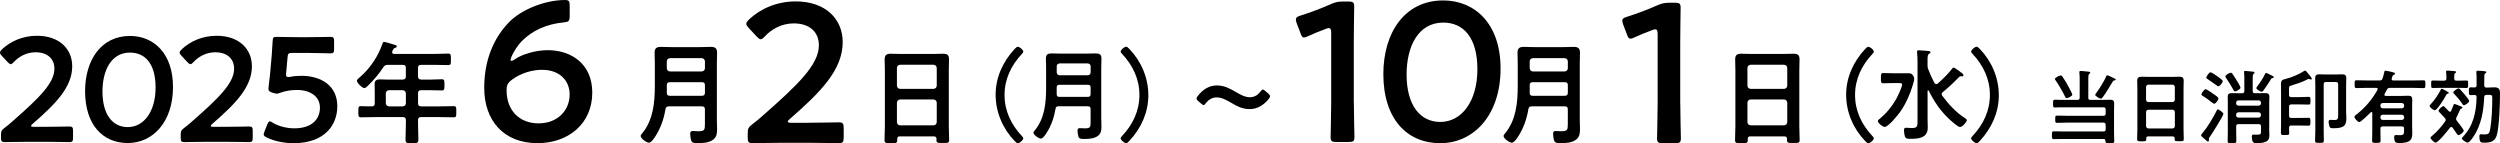
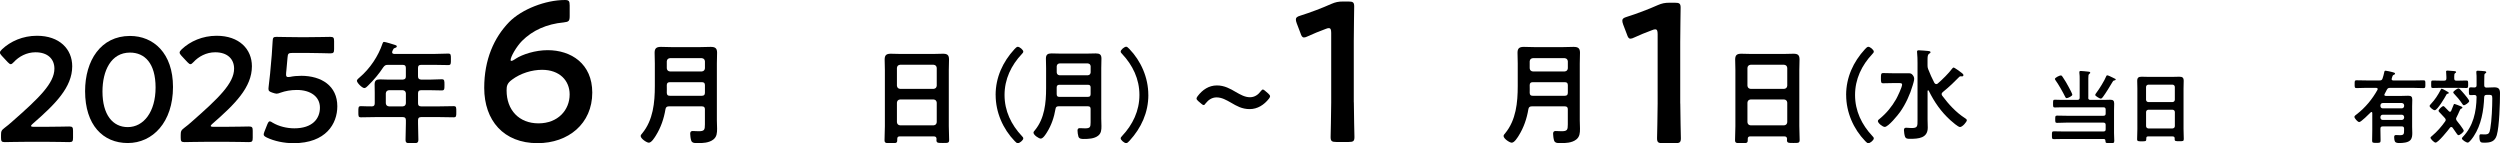
<svg xmlns="http://www.w3.org/2000/svg" id="_レイヤー_2" data-name="レイヤー 2" viewBox="0 0 806.81 46.21">
  <g id="_レイヤー_1-2" data-name="レイヤー 1">
    <g>
      <g>
        <path d="M15.07,40.92c2.45,0,6.96-.1,7.3-.1,1.01,0,1.2.29,1.2,1.39v2.26c0,1.1-.19,1.39-1.2,1.39-.34,0-4.85-.1-7.3-.1h-6.24c-2.45,0-6.96.1-7.3.1-1.01,0-1.2-.29-1.2-1.39v-.86c0-1.25.14-1.58,1.15-2.35.86-.62,1.63-1.3,2.45-2.02,8.64-7.58,13.63-12.38,13.63-17.09,0-3.12-2.16-5.28-6.1-5.28-2.88,0-5.38,1.39-7.01,3.17-.43.48-.72.67-1.01.67-.24,0-.53-.24-.96-.67l-1.92-2.06c-.38-.43-.58-.72-.58-1.01,0-.34.24-.62.67-1.06,2.74-2.59,6.72-4.37,11.28-4.37,7.3,0,11.38,4.32,11.38,9.84,0,6.77-5.42,12.19-12.77,18.58-.38.34-.53.53-.53.67,0,.19.29.29.86.29h4.18Z" />
        <path d="M55.83,28.06c0,11.42-6.58,18.1-14.59,18.1s-13.78-5.81-13.78-16.75c0-9.84,5.04-17.81,14.5-17.81,7.54,0,13.87,5.52,13.87,16.47ZM33.07,29.55c0,7.49,3.31,11.47,8.16,11.47,5.14,0,8.98-4.94,8.98-12.77s-3.5-11.28-8.26-11.28c-6.1,0-8.88,5.81-8.88,12.58Z" />
        <path d="M73.06,40.92c2.45,0,6.96-.1,7.3-.1,1.01,0,1.2.29,1.2,1.39v2.26c0,1.1-.19,1.39-1.2,1.39-.34,0-4.85-.1-7.3-.1h-6.24c-2.45,0-6.96.1-7.3.1-1.01,0-1.2-.29-1.2-1.39v-.86c0-1.25.14-1.58,1.15-2.35.86-.62,1.63-1.3,2.45-2.02,8.64-7.58,13.63-12.38,13.63-17.09,0-3.12-2.16-5.28-6.1-5.28-2.88,0-5.38,1.39-7.01,3.17-.43.48-.72.67-1.01.67-.24,0-.53-.24-.96-.67l-1.92-2.06c-.38-.43-.58-.72-.58-1.01,0-.34.24-.62.67-1.06,2.74-2.59,6.72-4.37,11.28-4.37,7.3,0,11.38,4.32,11.38,9.84,0,6.77-5.42,12.19-12.77,18.58-.38.34-.53.53-.53.67,0,.19.29.29.86.29h4.18Z" />
        <path d="M97.15,24.46c6.62,0,11.71,3.26,11.71,9.84,0,5.62-3.65,11.91-14.16,11.91-3.02,0-6.19-.67-8.59-1.82-.67-.34-1.01-.58-1.01-1.01,0-.24.1-.53.24-.91l.91-2.3c.29-.67.48-1.01.82-1.01.24,0,.48.14.91.43,2.02,1.2,4.61,1.82,7.01,1.82,5.86,0,8.26-3.12,8.26-6.67s-3.02-5.71-7.44-5.71c-2.02,0-3.74.34-5.23.86-.53.19-.91.34-1.3.34-.29,0-.82-.14-1.39-.34-.96-.34-1.25-.53-1.25-1.25,0-.19,0-.38.05-.62.19-1.44.34-2.78.48-4.27l.53-5.95c.1-1.3.24-3.26.29-4.51.05-1.15.24-1.39,1.2-1.39.62,0,4.85.1,7.3.1h2.69c2.45,0,7.1-.1,7.44-.1,1.01,0,1.2.29,1.2,1.39v2.54c0,1.1-.19,1.39-1.2,1.39-.34,0-4.99-.14-7.44-.14h-4.8c-1.25,0-1.49.19-1.58,1.44l-.38,4.22c-.05.38-.1.86-.1,1.3,0,.62.19.82.67.82.19,0,.38,0,.62-.05,1.1-.24,2.3-.34,3.55-.34Z" />
      </g>
      <path d="M166.44,18.94c2.18-1.41,6.34-2.75,10.3-2.75,7.55,0,14.4,4.35,14.4,13.69,0,10.05-7.74,16.32-17.66,16.32-10.94,0-17.21-7.3-17.21-17.85,0-9.09,3.14-16.19,8.06-21.25,4.1-4.16,11.78-7.1,17.98-7.1,1.28,0,1.54.32,1.54,1.79v3.33c0,1.66-.26,1.92-1.92,2.11-5.5.51-10.05,2.56-13.44,5.95-1.79,1.79-3.71,5.12-3.71,6.21,0,.19.13.26.26.26.26,0,.77-.26,1.41-.7ZM165.22,25.73c-1.6,1.15-1.73,2.11-1.73,3.46,0,6.34,4.03,10.62,10.3,10.62s10.05-4.29,10.05-9.34c0-4.48-3.26-7.94-8.9-7.94-3.26,0-6.91,1.09-9.73,3.2Z" />
-       <path d="M260.95,39.61c3.26,0,9.28-.13,9.73-.13,1.34,0,1.6.38,1.6,1.86v3.01c0,1.47-.26,1.86-1.6,1.86-.45,0-6.46-.13-9.73-.13h-8.32c-3.26,0-9.28.13-9.73.13-1.34,0-1.6-.38-1.6-1.86v-1.15c0-1.66.19-2.11,1.54-3.14,1.15-.83,2.18-1.73,3.26-2.69,11.52-10.11,18.17-16.51,18.17-22.78,0-4.16-2.88-7.04-8.13-7.04-3.84,0-7.17,1.86-9.34,4.22-.58.64-.96.9-1.34.9-.32,0-.7-.32-1.28-.9l-2.56-2.75c-.51-.58-.77-.96-.77-1.34,0-.45.32-.83.9-1.41,3.65-3.46,8.96-5.82,15.04-5.82,9.73,0,15.17,5.76,15.17,13.12,0,9.02-7.23,16.25-17.02,24.77-.51.45-.7.7-.7.9,0,.26.38.38,1.15.38h5.57Z" />
      <path d="M134.91,24.68c0,.68.29.94,1.01,1.01h2.88c1.26,0,2.48-.11,3.74-.11.9,0,.9.4.9,1.84s-.04,1.76-.9,1.76c-1.26,0-2.48-.07-3.74-.07h-2.88c-.72,0-1.01.29-1.01,1.01v3.2c0,.72.29,1.01,1.01,1.01h5.94c1.51,0,3.02-.07,4.54-.07.9,0,.86.43.86,1.8s.04,1.8-.86,1.8c-1.51,0-3.02-.07-4.54-.07h-5.94c-.72,0-1.01.29-1.01,1.01v1.01c0,1.76.11,3.49.11,5.22,0,1.19-.47,1.19-2.09,1.19s-2.05,0-2.05-1.15c0-1.76.11-3.49.11-5.26v-1.01c0-.72-.29-1.01-1.01-1.01h-8.93c-1.51,0-3.02.07-4.54.07-.9,0-.86-.4-.86-1.76,0-1.44-.04-1.84.86-1.84,1.15,0,2.34.11,3.53.07.65,0,.9-.36.9-1.01v-3.42c0-.9-.04-1.76-.04-2.66,0-1.26.54-1.62,1.76-1.62.86,0,1.73.07,2.59.07h4.72c.72-.07,1.01-.32,1.01-1.01v-2.74c0-.72-.29-1.01-1.01-1.01h-4.75c-.79,0-1.01.14-1.51.76-1.4,2.16-3.1,4.14-4.93,5.94-.29.29-.76.79-1.19.79-.72,0-2.41-1.69-2.41-2.38,0-.36.65-.86.9-1.08,3.31-2.81,6.01-6.84,7.38-10.94.11-.32.22-.5.5-.5.4,0,2.95.79,3.49.97.25.07.61.18.61.5,0,.25-.32.4-.54.47-.58.18-.54.29-.9,1.04-.04.14-.07.22-.07.36,0,.4.29.5.65.54h13.07c1.48,0,2.92-.11,4.39-.11.9,0,.86.47.86,1.87s.04,1.84-.86,1.84c-1.48,0-2.92-.07-4.39-.07h-4.36c-.72,0-1.01.29-1.01,1.01v2.74ZM125.52,29.11c-.61.07-.94.4-1.01,1.01v3.2c.07.65.4.94,1.01,1.01h4.46c.65-.07.94-.36,1.01-1.01v-3.2c-.07-.61-.36-.94-1.01-1.01h-4.46Z" />
      <path d="M227.5,35.33c0-.72-.29-1.01-1.01-1.01h-10.58c-.68,0-1.04.25-1.15.94-.5,3.02-1.48,5.9-3.1,8.49-.43.68-1.4,2.3-2.27,2.3-.68,0-2.63-1.3-2.63-2.16,0-.32.29-.61.5-.86,3.53-4.28,4.07-9.94,4.07-15.26v-7.31c0-1.15-.07-2.3-.07-3.46,0-1.48.68-1.87,2.05-1.87,1.08,0,2.16.07,3.24.07h9.54c1.08,0,2.16-.07,3.24-.07,1.4,0,2.09.36,2.09,1.87,0,1.15-.07,2.3-.07,3.46v18.36c0,.9.07,1.8.07,2.7,0,1.37-.07,2.59-1.19,3.49-1.4,1.12-3.53,1.19-5.26,1.19-.72,0-1.66-.04-1.91-.86-.18-.54-.32-1.62-.32-2.16s.18-.9.79-.9c.54,0,1.3.07,1.91.07,1.87,0,2.05-.43,2.05-2.2v-4.82ZM226.49,23.06c.61-.07.94-.4,1.01-1.01v-2.27c-.07-.61-.4-.94-1.01-1.01h-10.29c-.61.07-.94.4-1.01,1.01v2.27c.07.61.4.94,1.01,1.01h10.29ZM216.16,30.91h10.33c.72,0,1.01-.29,1.01-1.01v-2.41c0-.68-.29-.97-1.01-.97h-10.29c-.68,0-1.01.29-1.01.97v.11c0,.79.04,1.58,0,2.34.04.68.25.97.97.97Z" />
      <path d="M301.37,44.01h-10.98c-.58,0-.83.25-.83.83v.36c0,1.01-.36,1.01-2.05,1.01-1.55,0-2.05,0-2.05-.97,0-1.51.11-3.02.11-4.5v-18.11c0-1.15-.07-2.27-.07-3.42,0-1.44.58-1.87,1.98-1.87,1.04,0,2.09.07,3.17.07h10.51c1.04,0,2.09-.07,3.13-.07,1.37,0,1.98.36,1.98,1.84,0,1.15-.07,2.3-.07,3.46v18.03c0,1.51.11,2.99.11,4.5,0,1.01-.43.97-2.05.97s-2.05,0-2.05-.97c0-.11,0-.22.04-.32-.04-.58-.29-.83-.86-.83ZM301.3,28.68c.61-.07.94-.4,1.01-1.01v-5.76c-.07-.61-.4-.94-1.01-1.01h-10.83c-.61.07-.94.4-1.01,1.01v5.76c.07.61.4.94,1.01,1.01h10.83ZM289.46,39.44c.07.61.4.94,1.01,1.01h10.83c.61-.07.94-.4,1.01-1.01v-6.33c-.07-.61-.4-.94-1.01-1.01h-10.83c-.61.07-.94.4-1.01,1.01v6.33Z" />
      <g>
        <path d="M321.31,30.65c0-5.66,2.3-10.66,6.08-14.78.35-.38.74-.77,1.06-.77.64,0,1.79,1.02,1.79,1.54,0,.29-.22.54-.45.77-3.46,3.68-5.6,8.13-5.6,13.25s2.14,9.57,5.6,13.25c.19.19.45.45.45.74,0,.61-1.22,1.57-1.76,1.57-.32,0-.54-.22-1.02-.7-3.78-3.9-6.14-9.28-6.14-14.85Z" />
        <path d="M351.97,35.2c0-.64-.26-.9-.9-.9h-9.41c-.61,0-.93.22-1.02.83-.45,2.69-1.31,5.25-2.75,7.55-.38.61-1.25,2.05-2.02,2.05-.61,0-2.34-1.15-2.34-1.92,0-.29.26-.54.45-.77,3.14-3.81,3.62-8.83,3.62-13.57v-6.5c0-1.02-.06-2.05-.06-3.07,0-1.31.61-1.66,1.82-1.66.96,0,1.92.06,2.88.06h8.48c.96,0,1.92-.06,2.88-.06,1.25,0,1.86.32,1.86,1.66,0,1.02-.06,2.05-.06,3.07v16.32c0,.8.06,1.6.06,2.4,0,1.22-.06,2.3-1.06,3.1-1.25.99-3.14,1.06-4.67,1.06-.64,0-1.47-.03-1.7-.77-.16-.48-.29-1.44-.29-1.92s.16-.8.7-.8c.48,0,1.15.06,1.7.06,1.66,0,1.82-.38,1.82-1.95v-4.29ZM351.08,24.29c.54-.06.83-.35.9-.9v-2.02c-.06-.54-.35-.83-.9-.9h-9.15c-.54.06-.83.35-.9.9v2.02c.06.54.35.83.9.9h9.15ZM341.89,31.26h9.18c.64,0,.9-.26.9-.9v-2.14c0-.61-.26-.86-.9-.86h-9.15c-.61,0-.9.26-.9.86v.1c0,.7.03,1.41,0,2.08.03.61.22.86.86.86Z" />
        <path d="M370.6,30.65c0,5.66-2.3,10.66-6.08,14.78-.35.38-.74.77-1.06.77-.64,0-1.79-1.02-1.79-1.54,0-.29.22-.54.45-.77,3.46-3.68,5.6-8.13,5.6-13.25s-2.14-9.57-5.6-13.25c-.19-.19-.45-.45-.45-.74,0-.61,1.22-1.57,1.76-1.57.32,0,.54.22,1.02.7,3.78,3.9,6.14,9.28,6.14,14.85Z" />
      </g>
      <g>
        <path d="M436.92,33.02c0,3.71.19,10.43.19,11.2,0,1.34-.38,1.6-1.86,1.6h-3.97c-1.47,0-1.86-.26-1.86-1.6,0-.77.19-7.49.19-11.2V10.62c0-1.09-.19-1.54-.77-1.54-.26,0-.58.06-1.02.26-1.92.7-4.1,1.6-5.76,2.37-.51.26-.9.38-1.22.38-.58,0-.83-.45-1.15-1.41l-1.22-3.2c-.19-.51-.26-.9-.26-1.22,0-.58.38-.9,1.47-1.22,3.07-.96,6.98-2.43,9.98-3.78,1.34-.58,2.3-.77,3.78-.77h1.73c1.47,0,1.86.26,1.86,1.6,0,.96-.13,7.49-.13,11.2v19.71Z" />
-         <path d="M484.27,22.08c0,15.23-8.77,24.13-19.46,24.13s-18.37-7.74-18.37-22.33c0-13.12,6.72-23.74,19.33-23.74,10.05,0,18.5,7.36,18.5,21.95ZM453.94,24.06c0,9.98,4.42,15.29,10.88,15.29,6.85,0,11.97-6.59,11.97-17.02s-4.67-15.04-11.01-15.04c-8.13,0-11.84,7.74-11.84,16.77Z" />
      </g>
      <path d="M542.27,33.41c0,3.71.19,10.43.19,11.2,0,1.34-.38,1.6-1.86,1.6h-3.97c-1.47,0-1.86-.26-1.86-1.6,0-.77.19-7.49.19-11.2V11.01c0-1.09-.19-1.54-.77-1.54-.26,0-.58.06-1.02.26-1.92.7-4.1,1.6-5.76,2.37-.51.26-.9.38-1.22.38-.58,0-.83-.45-1.15-1.41l-1.22-3.2c-.19-.51-.26-.9-.26-1.22,0-.58.38-.9,1.47-1.22,3.07-.96,6.98-2.43,9.98-3.78,1.34-.58,2.3-.77,3.78-.77h1.73c1.47,0,1.86.26,1.86,1.6,0,.96-.13,7.49-.13,11.2v19.71Z" />
      <path d="M505.98,35.33c0-.72-.29-1.01-1.01-1.01h-10.58c-.68,0-1.04.25-1.15.94-.5,3.02-1.48,5.9-3.1,8.49-.43.68-1.4,2.3-2.27,2.3-.68,0-2.63-1.3-2.63-2.16,0-.32.29-.61.5-.86,3.53-4.28,4.07-9.94,4.07-15.26v-7.31c0-1.15-.07-2.3-.07-3.46,0-1.48.68-1.87,2.05-1.87,1.08,0,2.16.07,3.24.07h9.54c1.08,0,2.16-.07,3.24-.07,1.4,0,2.09.36,2.09,1.87,0,1.15-.07,2.3-.07,3.46v18.36c0,.9.07,1.8.07,2.7,0,1.37-.07,2.59-1.19,3.49-1.4,1.12-3.53,1.19-5.26,1.19-.72,0-1.66-.04-1.91-.86-.18-.54-.32-1.62-.32-2.16s.18-.9.79-.9c.54,0,1.3.07,1.91.07,1.87,0,2.05-.43,2.05-2.2v-4.82ZM504.97,23.06c.61-.07.94-.4,1.01-1.01v-2.27c-.07-.61-.4-.94-1.01-1.01h-10.29c-.61.07-.94.4-1.01,1.01v2.27c.07.61.4.94,1.01,1.01h10.29ZM494.64,30.91h10.33c.72,0,1.01-.29,1.01-1.01v-2.41c0-.68-.29-.97-1.01-.97h-10.29c-.68,0-1.01.29-1.01.97v.11c0,.79.04,1.58,0,2.34.04.68.25.97.97.97Z" />
      <path d="M575.85,44.01h-10.98c-.58,0-.83.25-.83.83v.36c0,1.01-.36,1.01-2.05,1.01-1.55,0-2.05,0-2.05-.97,0-1.51.11-3.02.11-4.5v-18.11c0-1.15-.07-2.27-.07-3.42,0-1.44.58-1.87,1.98-1.87,1.04,0,2.09.07,3.17.07h10.51c1.04,0,2.09-.07,3.13-.07,1.37,0,1.98.36,1.98,1.84,0,1.15-.07,2.3-.07,3.46v18.03c0,1.51.11,2.99.11,4.5,0,1.01-.43.97-2.05.97s-2.05,0-2.05-.97c0-.11,0-.22.04-.32-.04-.58-.29-.83-.86-.83ZM575.78,28.68c.61-.07.94-.4,1.01-1.01v-5.76c-.07-.61-.4-.94-1.01-1.01h-10.83c-.61.07-.94.4-1.01,1.01v5.76c.07.61.4.94,1.01,1.01h10.83ZM563.94,39.44c.07.61.4.94,1.01,1.01h10.83c.61-.07.94-.4,1.01-1.01v-6.33c-.07-.61-.4-.94-1.01-1.01h-10.83c-.61.07-.94.4-1.01,1.01v6.33Z" />
      <g>
        <path d="M673.92,31.51c0,.52.21.73.73.73h4.32c.68,0,1.35-.05,2.03-.05.96,0,1.3.29,1.3,1.25,0,.7-.05,1.4-.05,2.11v7.38c0,.86.08,1.72.08,2.57,0,.73-.34.7-1.43.7-1.2,0-1.4,0-1.43-.75,0-.42-.18-.6-.6-.6h-12.84c-1.07,0-2.16.05-3.22.05-.62,0-.6-.31-.6-1.25s-.03-1.27.6-1.27c1.07,0,2.16.05,3.22.05h12.79c.52,0,.73-.21.73-.7v-1.43c0-.49-.23-.73-.73-.73h-11.91c-1.01,0-2.03.08-3.07.08-.57,0-.57-.31-.57-1.17s0-1.17.57-1.17c1.04,0,2.05.05,3.07.05h11.91c.52,0,.73-.21.73-.73v-1.27c0-.52-.23-.73-.73-.73h-13.62c-.68,0-1.38.05-2.08.05-.55,0-.55-.29-.55-1.25s0-1.25.55-1.25c.65,0,1.35.05,2.08.05h5.23c.52,0,.73-.21.73-.73v-5.93c0-.7,0-1.43-.1-2.05v-.26c0-.31.21-.36.47-.36.36,0,1.9.16,2.34.21.23.03.7.03.7.34,0,.18-.13.26-.31.39-.29.21-.31.65-.31,1.43v6.24ZM667,31.67c-.26,0-.36-.13-.47-.34-.78-1.59-2.13-3.98-3.15-5.41-.08-.13-.21-.29-.21-.44,0-.42,1.51-1.14,1.9-1.14.29,0,.47.29.6.49.7,1.04,1.35,2.11,1.92,3.2.21.39,1.2,2.21,1.2,2.52,0,.47-1.43,1.12-1.79,1.12ZM682.27,25.97c-.29.08-.36.23-.52.49-.83,1.4-2.11,3.51-3.07,4.81-.16.21-.42.55-.7.55s-.75-.29-1.01-.44c-.57-.39-.78-.52-.78-.75,0-.21.23-.49.36-.68.88-1.14,2.68-4.03,3.17-5.33.05-.16.16-.31.36-.31.26,0,1.17.44,1.85.78.23.1.44.23.57.29.1.03.29.13.29.26,0,.23-.34.29-.52.34Z" />
        <path d="M701.19,44.02h-7.93c-.42,0-.6.18-.6.6v.26c0,.73-.26.73-1.48.73-1.12,0-1.48,0-1.48-.7,0-1.09.08-2.18.08-3.25v-13.08c0-.83-.05-1.64-.05-2.47,0-1.04.42-1.35,1.43-1.35.75,0,1.51.05,2.29.05h7.59c.75,0,1.51-.05,2.26-.05.99,0,1.43.26,1.43,1.33,0,.83-.05,1.66-.05,2.5v13.03c0,1.09.08,2.16.08,3.25,0,.73-.31.7-1.48.7s-1.48,0-1.48-.7c0-.08,0-.16.03-.23-.03-.42-.21-.6-.62-.6ZM701.14,32.94c.44-.05.68-.29.73-.73v-4.16c-.05-.44-.29-.68-.73-.73h-7.83c-.44.05-.68.29-.73.73v4.16c.05.44.29.68.73.73h7.83ZM692.59,40.72c.05.44.29.68.73.73h7.83c.44-.05.68-.29.73-.73v-4.58c-.05-.44-.29-.68-.73-.73h-7.83c-.44.05-.68.29-.73.73v4.58Z" />
-         <path d="M717.55,36.74c0,.62-3.74,6.5-4.34,7.36-.16.23-.36.47-.36.75,0,.13.03.26.03.39,0,.18-.05.44-.29.44-.21,0-.75-.49-1.12-.83-.13-.1-.23-.18-.29-.23-.34-.29-.83-.68-.83-.96,0-.21.21-.44.34-.57,1.69-2,3.54-5.1,4.71-7.44.13-.26.18-.36.36-.36.31,0,1.79,1.04,1.79,1.46ZM714.48,30.42c.52.36,1.48.99,1.48,1.4,0,.39-.88,1.66-1.38,1.66-.18,0-.34-.13-.47-.23-.86-.68-2.24-1.72-3.17-2.26-.18-.13-.49-.26-.49-.55,0-.31.88-1.66,1.33-1.66.39,0,2.29,1.33,2.7,1.64ZM715.94,24.86c.08.05.18.13.26.21.49.39,1.14.81,1.14,1.12,0,.39-.91,1.66-1.4,1.66-.23,0-.49-.23-.7-.39-1.01-.73-1.64-1.17-2.7-1.87-.21-.13-.52-.31-.52-.57s.88-1.69,1.35-1.69c.42,0,2.16,1.25,2.57,1.53ZM721.29,29.49c-.29,0-.39-.23-.49-.44-.73-1.33-1.56-2.7-2.42-3.93-.1-.16-.21-.31-.21-.49,0-.42,1.38-1.17,1.77-1.17.21,0,.34.13.47.29.34.47.94,1.4,1.27,1.92.26.39,1.38,2.24,1.38,2.63,0,.47-1.35,1.2-1.77,1.2ZM726.99,29.35c0,.52.21.73.73.73h1.2c.7,0,1.38-.03,2.08-.03.88,0,1.38.18,1.38,1.17,0,.62-.05,1.27-.05,1.92v8.74c0,.62.05,1.25.05,1.9,0,.91-.29,1.59-1.17,1.98s-2.13.44-3.09.44c-.39,0-1.4.16-1.4-2.03,0-.44.08-.73.49-.73.39,0,.78.03,1.2.03,1.25,0,1.27-.31,1.27-1.09v-1.59c0-.52-.21-.73-.73-.73h-6.55c-.52,0-.73.21-.73.73v1.53c0,1.04.05,2.11.05,3.15,0,.7-.26.73-1.4.73s-1.4,0-1.4-.7c0-1.07.05-2.11.05-3.17v-9.15c0-.65-.03-1.3-.03-1.95,0-.96.47-1.17,1.33-1.17.7,0,1.4.03,2.08.03h1.22c.52,0,.73-.21.73-.73v-3.93c0-.68,0-1.4-.08-1.95-.03-.05-.03-.16-.03-.23,0-.29.18-.36.44-.36.34,0,1.87.16,2.29.21.23.03.68.03.68.34,0,.18-.13.26-.31.42-.26.21-.29.65-.29,1.4v4.11ZM728.94,34.11c.44-.05.68-.29.73-.73v-.26c-.05-.44-.29-.68-.73-.73h-6.55c-.44.05-.68.29-.73.73v.26c.05.44.29.68.73.73h6.55ZM722.38,36.24c-.44.05-.68.29-.73.73v.26c.05.44.29.68.73.73h6.55c.44-.05.68-.29.73-.73v-.26c-.05-.44-.29-.68-.73-.73h-6.55ZM733.43,25.19c-.29.03-.36.05-.49.29-.75,1.25-1.56,2.47-2.42,3.64-.16.21-.34.49-.62.49-.34,0-1.74-.75-1.74-1.2,0-.16.18-.34.26-.47.94-1.22,2-2.81,2.63-4.19.08-.13.13-.21.26-.21.26,0,1.4.6,1.69.75.26.13.81.36.81.65,0,.18-.21.23-.36.23Z" />
-         <path d="M739.47,33.7c-.52,0-.73.23-.73.73v2.91c0,.52.21.73.73.73h2.57c.99,0,1.98-.05,2.96-.05.65,0,.62.29.62,1.27s.03,1.27-.6,1.27c-1.01,0-2-.05-2.99-.05h-2.57c-.52,0-.7.21-.73.73.03.57.05,1.12.05,1.69,0,.68-.29.65-1.33.65s-1.35.03-1.35-.65c0-.96.05-1.95.05-2.94v-10.14c0-.86-.03-1.69-.03-2.55,0-1.48.47-1.56,1.51-1.82,2.03-.55,4.06-1.35,5.85-2.5.13-.08.26-.18.42-.18.26,0,.47.26.83.73.21.23,1.35,1.64,1.35,1.82s-.13.34-.31.34c-.08,0-.21-.05-.29-.1-.13-.05-.23-.1-.36-.1-.26,0-.6.21-.81.31-1.59.81-3.22,1.27-4.89,1.82-.65.21-.7.29-.7.96v2.03c0,.49.21.73.73.73h2.73c.94,0,1.9-.08,2.86-.08.62,0,.6.29.6,1.27s.03,1.22-.6,1.22c-.96,0-1.92-.05-2.86-.05h-2.73ZM754.57,27.2c0-.52-.21-.73-.73-.73h-3.2c-.52,0-.73.21-.73.73v14.85c0,1.12.05,2.24.05,3.35,0,.7-.29.7-1.4.7s-1.43,0-1.43-.7c0-1.12.08-2.24.08-3.35v-14.59c0-.75-.05-1.51-.05-2.26,0-.99.49-1.22,1.4-1.22.62,0,1.25.05,1.85.05h3.54c.6,0,1.22-.05,1.82-.05.91,0,1.43.23,1.43,1.22,0,.73-.05,1.43-.05,2.16v8.74c0,.65.08,1.3.08,1.95,0,2.52-.75,3.33-4.19,3.33-.62,0-1.07-.03-1.25-.52-.16-.39-.29-1.12-.29-1.53,0-.36.13-.65.55-.65.49,0,.96.05,1.46.05,1.04,0,1.07-.6,1.07-1.77v-9.75Z" />
        <path d="M768.95,40.8c-.52,0-.73.21-.73.73v.47c0,1.09.05,2.21.05,3.3,0,.78-.21.81-1.38.81s-1.35-.03-1.35-.78c0-1.09.05-2.21.05-3.33v-5.54c0-.16-.08-.31-.26-.31-.08,0-.16.03-.23.1-.52.52-3.15,3.15-3.72,3.15-.49,0-1.56-1.22-1.56-1.69,0-.31.44-.6.78-.86,2.76-2.13,4.99-4.84,6.68-7.88.03-.08.05-.13.05-.23,0-.29-.21-.36-.47-.39h-3.17c-1.07,0-2.11.08-3.17.08-.65,0-.62-.31-.62-1.27s-.03-1.25.62-1.25c1.07,0,2.11.05,3.17.05h4.26c.55,0,.78-.13.96-.65.23-.62.36-1.22.52-1.92.1-.47.16-.57.47-.57.36,0,1.69.34,2.13.44.49.13.91.21.91.52,0,.23-.29.31-.47.39-.31.16-.39.44-.49.81-.03.1-.05.21-.1.34-.03.08-.05.13-.05.21,0,.31.26.42.52.44h6.58c1.04,0,2.11-.05,3.17-.05.65,0,.62.26.62,1.25s.03,1.27-.65,1.27c-1.07,0-2.11-.08-3.15-.08h-7.62c-.52,0-.75.13-1.01.6-.23.47-.49.94-.73,1.4-.05.08-.08.16-.08.23,0,.26.21.34.44.36h5.25c.68,0,1.33-.05,2-.05.96,0,1.33.29,1.33,1.27,0,.73-.05,1.43-.05,2.13v6.63c0,.65.05,1.3.05,1.98,0,.81-.05,1.74-.65,2.34-.75.81-2.47.91-3.54.91-.49,0-1.22-.03-1.43-.55-.16-.34-.23-.96-.23-1.35,0-.42.13-.68.57-.68.26,0,.83.05,1.33.05,1.27,0,1.3-.44,1.3-1.72v-.39c0-.52-.23-.73-.73-.73h-6.19ZM775.87,33.98c-.05-.44-.29-.68-.73-.73h-6.19c-.47.05-.68.29-.73.73v.26c.05.44.26.68.73.73h6.19c.44-.05.68-.29.73-.73v-.26ZM775.87,37.75c-.05-.44-.29-.68-.73-.73h-6.19c-.47.05-.68.29-.73.73v.23c.05.44.26.68.73.73h6.19c.44-.05.68-.29.73-.73v-.23Z" />
        <path d="M789.91,29.61c.16.08.36.21.36.39s-.21.23-.34.26c-.29.03-.34.1-.49.42-.44.83-2.83,4.89-3.69,4.89-.52,0-1.66-.99-1.66-1.35,0-.23.26-.47.44-.68,1.27-1.35,2.26-2.86,3.12-4.52.08-.16.16-.39.36-.39.26,0,1.59.81,1.9.99ZM795.13,42.15c0,.49-1.27,1.48-1.72,1.48-.26,0-.55-.44-1.09-1.25-.23-.34-.49-.73-.81-1.17-.13-.13-.23-.23-.42-.23-.21,0-.29.1-.42.23-.6.81-3.8,4.81-4.65,4.81-.49,0-1.64-1.2-1.64-1.56,0-.21.18-.34.52-.62,1.59-1.33,2.99-2.94,4.19-4.63.1-.16.21-.31.21-.52s-.13-.39-.26-.57c-.49-.57-.91-1.01-1.25-1.35-.52-.52-.81-.83-.81-1.01,0-.42,1.12-1.51,1.53-1.51.21,0,.36.18.49.31.44.44.86.88,1.3,1.33.1.1.21.18.36.18.21,0,.31-.13.39-.29.31-.7.49-1.2.62-1.53.21-.6.26-.7.49-.7.16,0,1.61.6,1.87.7.31.13.65.23.65.47,0,.18-.21.29-.36.34-.31.1-.42.36-.7,1.01-.18.42-.42.99-.83,1.77-.08.16-.16.31-.16.49,0,.26.1.39.23.62.36.42,2.24,2.83,2.24,3.2ZM793.49,26.03c.83,0,1.69-.05,2.52-.05.52,0,.52.29.52,1.2s0,1.22-.52,1.22c-.83,0-1.69-.05-2.52-.05h-5.85c-.86,0-1.69.05-2.55.05-.52,0-.49-.31-.49-1.22s-.03-1.2.49-1.2c.86,0,1.69.05,2.55.05h1.14c.52,0,.73-.21.73-.73v-.47c0-.47-.03-.96-.08-1.46,0-.08-.03-.16-.03-.23,0-.31.23-.36.49-.36.39,0,1.69.1,2.13.16.36.05.62.08.62.34,0,.16-.13.21-.34.34-.23.18-.26.49-.26,1.04v.65c0,.52.21.73.7.73h.73ZM795.16,33.96c-.26,0-.36-.18-.6-.55-.75-1.12-1.69-2.26-2.63-3.22-.1-.1-.21-.23-.21-.39,0-.36,1.35-1.27,1.64-1.27.23,0,.34.08.49.23.49.49,1.04,1.14,1.51,1.69.29.34,1.51,1.79,1.51,2.18,0,.44-1.3,1.33-1.72,1.33ZM802.44,30.63c-.47,0-.7.21-.73.68-.16,4.34-.94,9-3.38,12.66-.31.47-1.4,2.05-1.92,2.05s-1.9-.88-1.9-1.35c0-.16.18-.34.29-.47,3.41-3.56,4.37-8.09,4.45-12.87,0-.47-.23-.65-.68-.68-.39.03-.78.05-1.2.05-.6,0-.6-.26-.6-1.27,0-.94,0-1.25.6-1.25.39,0,.81.03,1.2.05.49-.03.68-.23.68-.73v-2.13c0-.62,0-1.25-.08-1.87v-.29c0-.31.18-.39.47-.39.47,0,1.74.1,2.24.16.21.03.49.08.49.34,0,.18-.16.26-.31.36-.29.18-.31.39-.31.78v.39c0,.49-.03.99-.03,1.48v1.2c0,.49.23.73.73.73h.1c.83,0,1.64-.08,2.47-.08,1.43,0,1.79.65,1.79,1.92,0,3.15-.21,10.69-1.04,13.52-.6,2.05-2,2.42-3.95,2.42-1.12,0-1.66.08-1.66-2.03,0-.31.03-.68.44-.68.31,0,.78.05,1.2.05,1.35,0,1.61-.34,1.87-1.85.47-2.65.65-7.1.65-9.83,0-1.12-.23-1.09-1.61-1.09h-.26Z" />
      </g>
      <g>
        <path d="M595.79,30.65c0-5.66,2.3-10.66,6.08-14.78.35-.38.74-.77,1.06-.77.64,0,1.79,1.02,1.79,1.54,0,.29-.22.54-.45.77-3.46,3.68-5.6,8.13-5.6,13.25s2.14,9.57,5.6,13.25c.19.19.45.45.45.74,0,.61-1.22,1.57-1.76,1.57-.32,0-.54-.22-1.02-.7-3.78-3.9-6.14-9.28-6.14-14.85Z" />
        <path d="M610.93,26.81c-1.06,0-2.11.06-3.17.06-.74,0-.74-.38-.74-1.63s0-1.66.74-1.66c1.06,0,2.11.06,3.17.06h4.96c.64,0,.99.06,1.41.61.29.38.45.74.45,1.22,0,.54-.32,1.54-.48,2.08-.83,2.88-2.3,6.11-4.06,8.58-.7.99-3.81,4.83-4.96,4.83-.67,0-2.21-1.22-2.21-1.89,0-.32.32-.54.58-.74,2.21-1.82,3.9-3.87,5.31-6.34.45-.8,1.92-3.87,1.92-4.67,0-.58-.58-.51-1.41-.51h-1.5ZM624.85,27.14c.22,0,.35-.06.51-.19,1.41-1.22,3.55-3.3,4.64-4.8.13-.13.29-.35.48-.35.32,0,2.3,1.5,2.69,1.79.16.13.48.42.48.64s-.19.42-.42.42c-.16,0-.29-.03-.45-.03-.19,0-.35.06-.48.19-1.47,1.5-3.01,3.04-5.31,4.9-.19.16-.38.38-.38.67,0,.19.1.35.19.51,2.02,2.72,4.48,5.41,7.33,7.23.26.16.61.38.61.7,0,.48-1.41,2.18-2.21,2.18-.61,0-2.53-1.7-3.07-2.18-3.04-2.75-5.22-5.89-7.01-9.54-.06-.06-.1-.13-.19-.13-.13,0-.19.1-.19.22v9.25c0,.86.06,1.73.06,2.56,0,3.42-3.01,3.62-5.7,3.62-.74,0-1.34,0-1.63-.67-.19-.51-.35-1.57-.35-2.11,0-.51.16-.8.7-.8.38,0,1.12.1,1.82.1,1.92,0,1.86-.64,1.86-2.59v-18.4c0-1.12-.03-2.27-.13-3.23,0-.1-.03-.29-.03-.42,0-.35.22-.45.54-.45.54,0,2.43.16,3.04.22.26.03.77.06.77.42,0,.22-.22.32-.51.51-.38.29-.45.86-.45,1.95v1.79c0,.45.03.7.19,1.15.64,1.7,1.22,2.88,2.02,4.48.16.19.32.38.58.38Z" />
-         <path d="M645.07,30.65c0,5.66-2.3,10.66-6.08,14.78-.35.38-.74.77-1.06.77-.64,0-1.79-1.02-1.79-1.54,0-.29.22-.54.45-.77,3.46-3.68,5.6-8.13,5.6-13.25s-2.14-9.57-5.6-13.25c-.19-.19-.45-.45-.45-.74,0-.61,1.22-1.57,1.76-1.57.32,0,.54.22,1.02.7,3.78,3.9,6.14,9.28,6.14,14.85Z" />
      </g>
      <path d="M409.89,31.07c0,.18-.11.43-.36.76-1.58,2.02-3.71,3.38-6.23,3.38s-4.25-1.04-5.98-2.05c-1.58-.9-3.02-1.73-4.72-1.73-1.4,0-2.59.76-3.46,1.87-.29.4-.47.61-.68.61s-.43-.14-.76-.43l-1.01-.86c-.36-.32-.54-.58-.54-.83,0-.18.11-.43.36-.76,1.55-2.05,3.6-3.46,6.23-3.46,2.41,0,4.32,1.08,6.08,2.12,1.51.86,2.95,1.69,4.57,1.69,1.48,0,2.63-.79,3.46-1.91.32-.4.5-.58.72-.58.18,0,.4.14.72.43l1.04.9c.36.32.54.58.54.83Z" />
    </g>
  </g>
</svg>